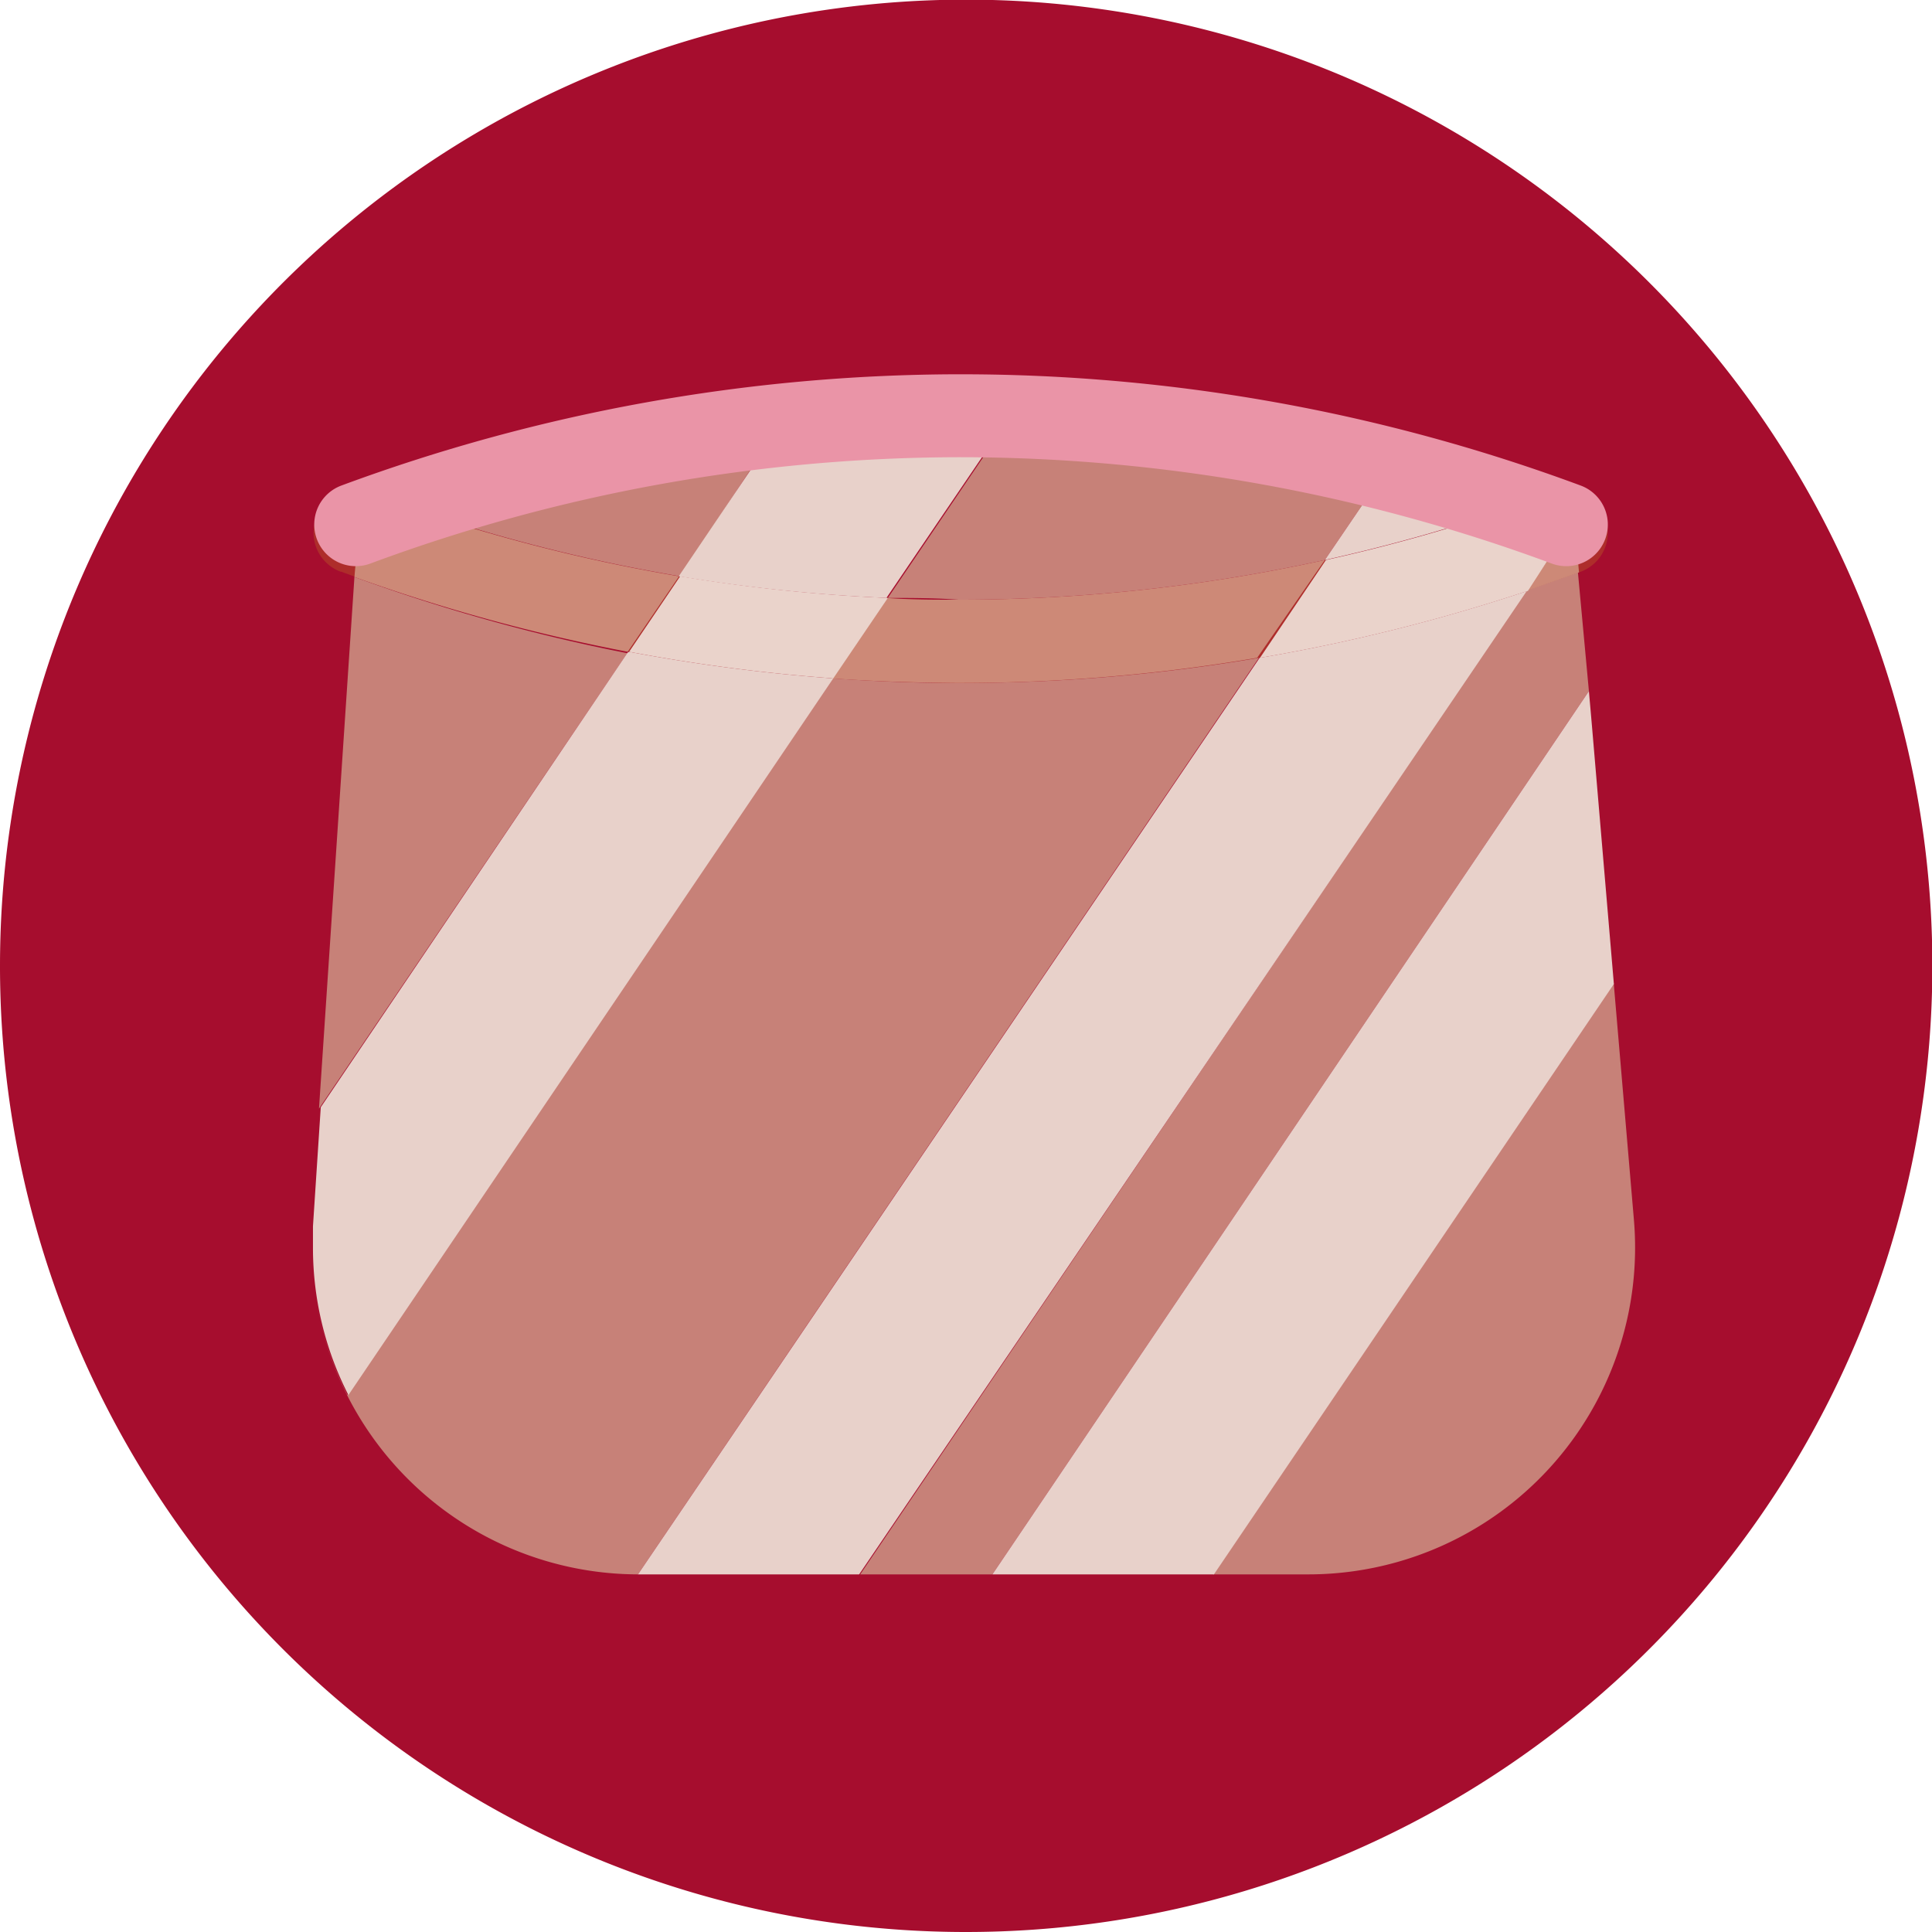
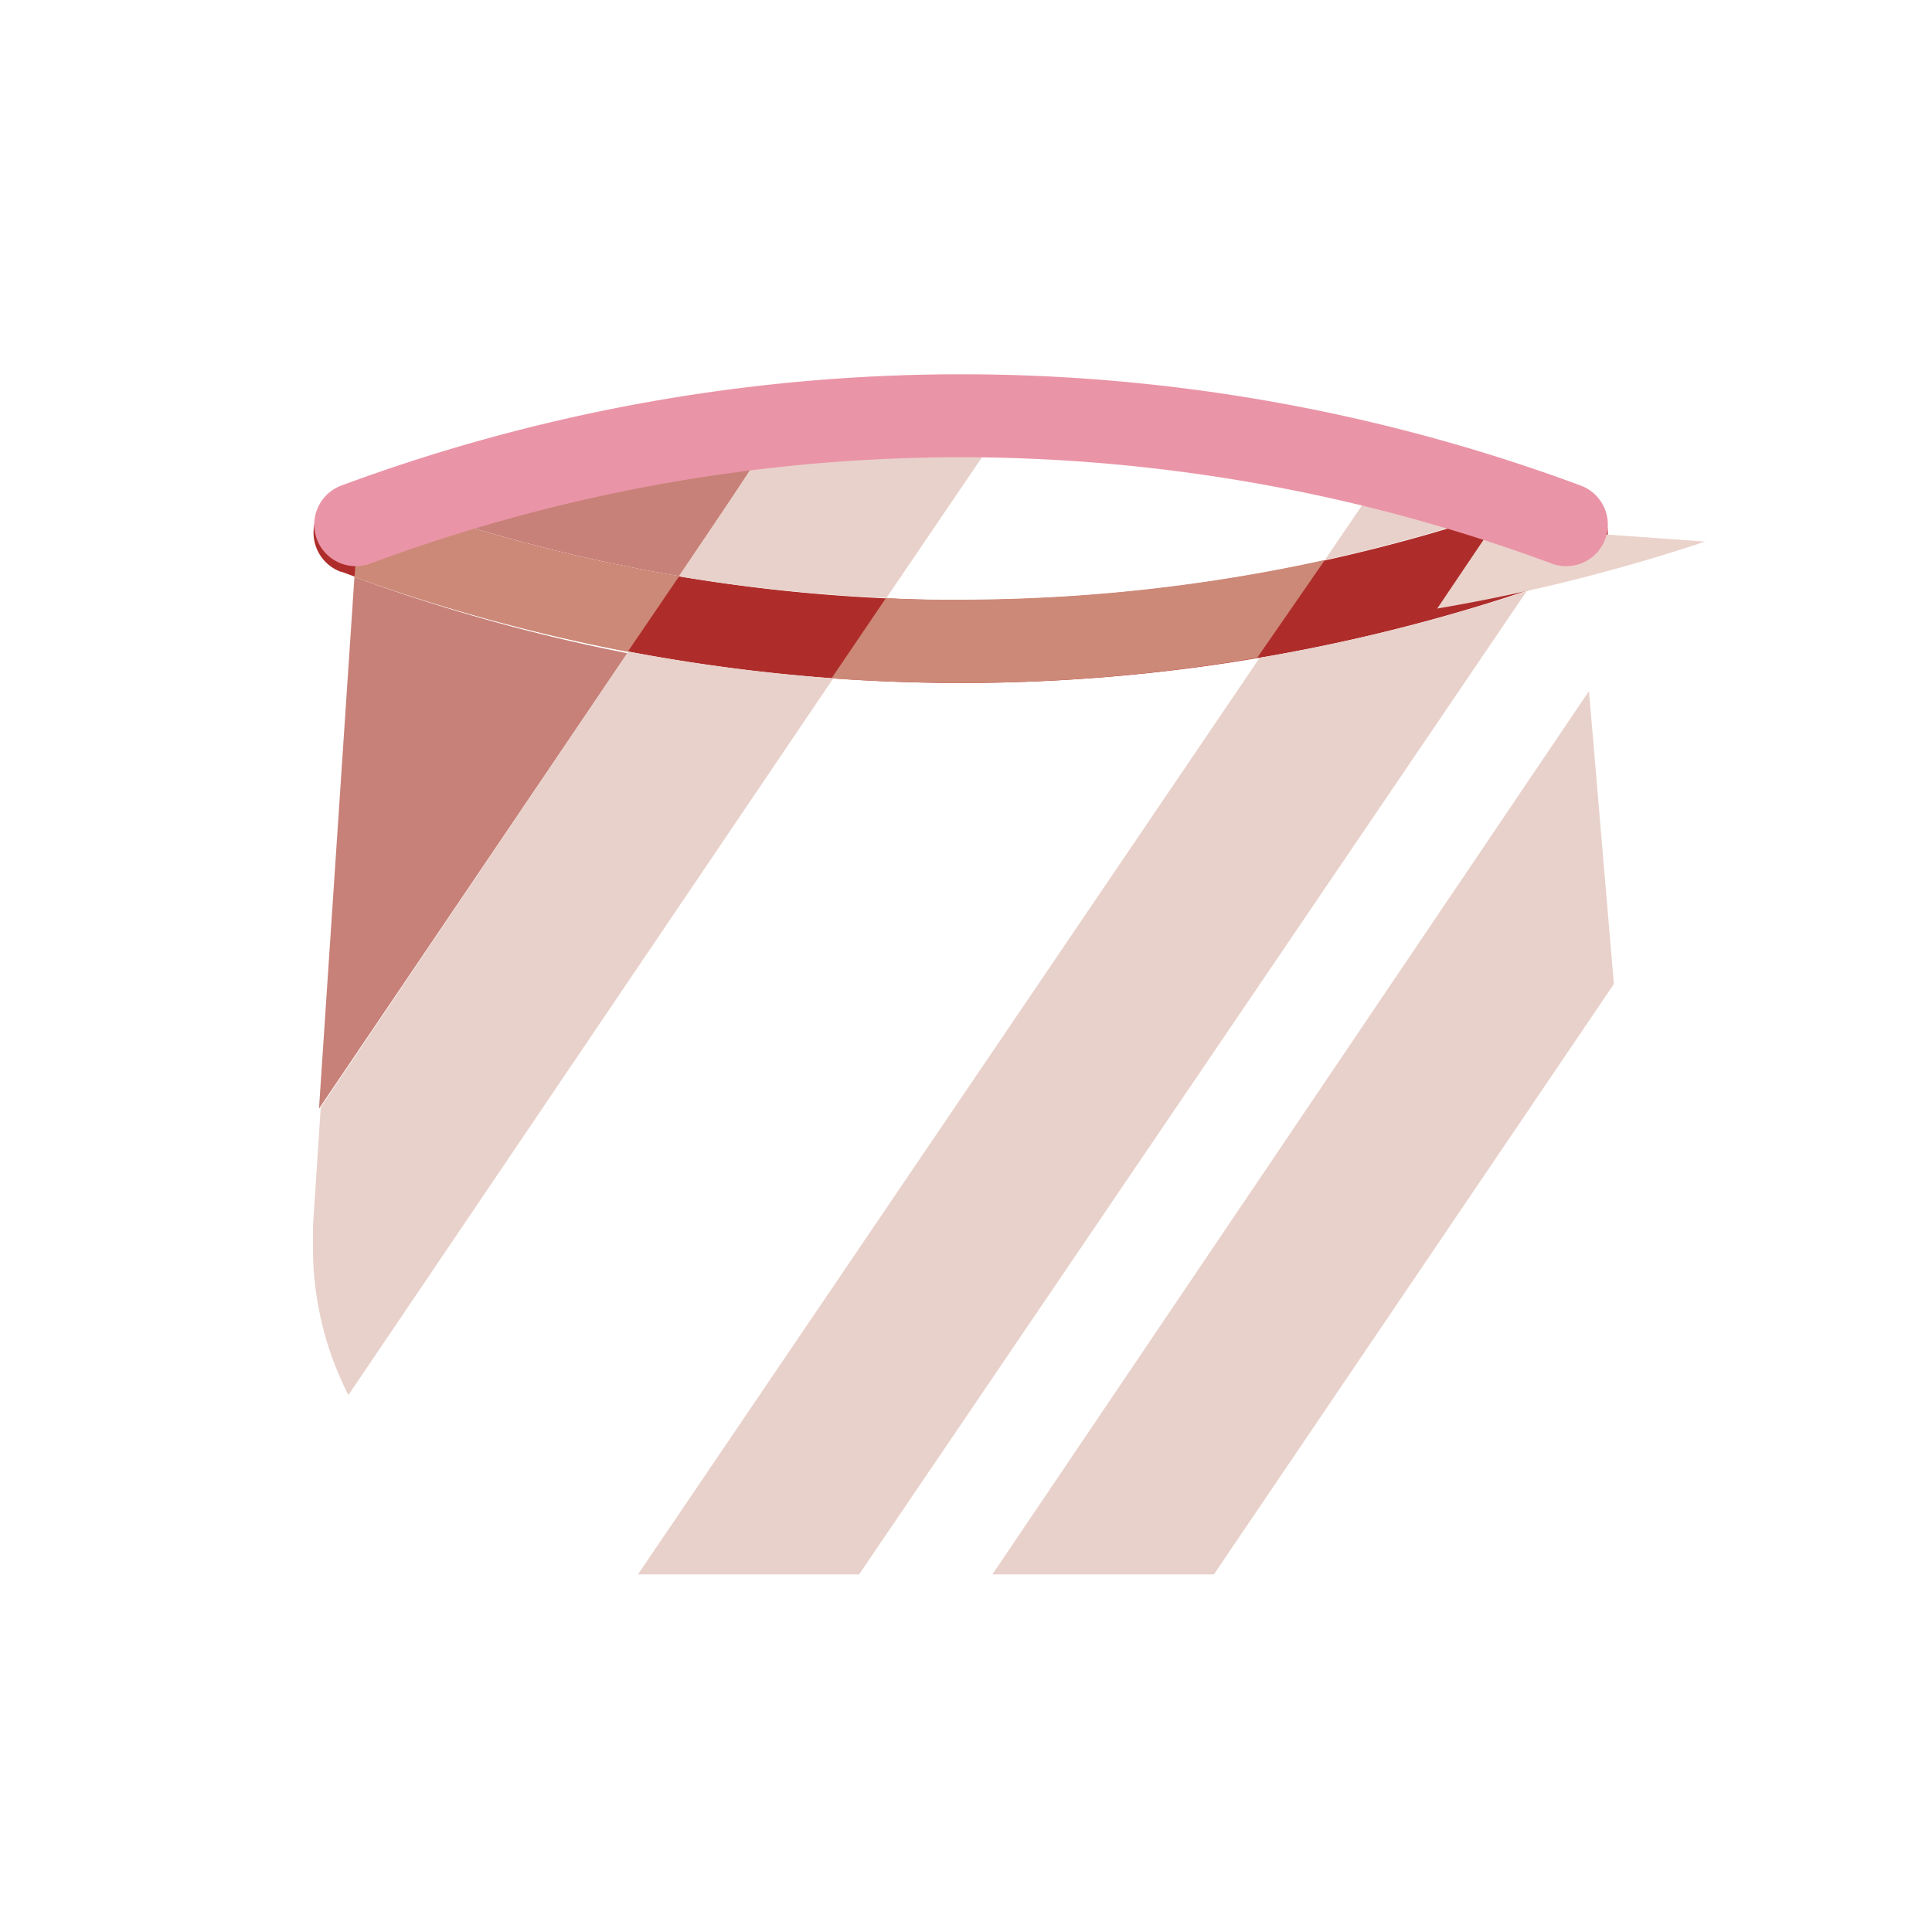
<svg xmlns="http://www.w3.org/2000/svg" id="Layer_1" data-name="Layer 1" viewBox="0 0 54.51 54.51">
  <defs>
    <style>.cls-1{fill:none;}.cls-2{clip-path:url(#clip-path);}.cls-3{fill:#a60d2e;}.cls-4{fill:#ae2d2b;}.cls-5{fill:#c78178;}.cls-6{fill:#cd8977;}.cls-7{fill:#e8d1ca;}.cls-8{fill:#ead3cb;}.cls-9{clip-path:url(#clip-path-2);}.cls-10{fill:#ea94a7;}</style>
    <clipPath id="clip-path">
      <rect class="cls-1" width="54.51" height="54.51" />
    </clipPath>
    <clipPath id="clip-path-2">
      <path class="cls-1" d="M27,11.74A46.76,46.76,0,0,0,10.11,15L8.83,34.6A9.21,9.21,0,0,0,18,44.42H36.92a9.22,9.22,0,0,0,9.18-10L44.45,15a46.61,46.61,0,0,0-17.17-3.28H27" />
    </clipPath>
  </defs>
  <g class="cls-2">
-     <path class="cls-3" d="M27.25,54.51A27.26,27.26,0,1,0,0,27.25,27.25,27.25,0,0,0,27.25,54.51" />
    <path class="cls-4" d="M9.63,16.13A50.42,50.42,0,0,0,27,19.27h.09A50.3,50.3,0,0,0,44.6,16.13a1.17,1.17,0,0,0-.82-2.2,48,48,0,0,1-16.67,3H27a48.12,48.12,0,0,1-16.57-3,1.17,1.17,0,1,0-.82,2.2Z" />
-     <path class="cls-5" d="M28.52,11.75l-3.47,5.12c.64,0,1.3,0,2,.05h.09A48.07,48.07,0,0,0,37.38,15.8l1.72-2.53,3.31,1.14.21-.07a46.83,46.83,0,0,0-14.1-2.59m16,4.4-1.47.52L24.27,44.42H18L35.52,18.56a50,50,0,0,1-8.41.71H27c-1.21,0-2.38-.05-3.51-.13L9.8,39.36a9.13,9.13,0,0,1-1-4.14A9.22,9.22,0,0,0,18,44.42H36.92a9.22,9.22,0,0,0,9.18-10l-.57-6.68L34.23,44.42H28L44.83,19.5Z" />
    <path class="cls-6" d="M42.62,14.34l-.21.07,1.78.62-1.11,1.64,1.47-.52L44.45,15q-.83-.33-1.83-.69M37.38,15.8a48.07,48.07,0,0,1-10.27,1.12H27c-.67,0-1.33,0-2-.05l-1.54,2.27c1.13.08,2.3.12,3.51.13h.09a50,50,0,0,0,8.41-.71Z" />
    <path class="cls-5" d="M22,12A46.76,46.76,0,0,0,11.78,14.4a48.55,48.55,0,0,0,7.41,1.86ZM10,16.28l-1,15,8.7-12.85A51.33,51.33,0,0,1,10,16.28" />
    <path class="cls-6" d="M11.78,14.4c-.6.21-1.16.42-1.67.63L10,16.28a51.5,51.5,0,0,0,7.71,2.11l1.45-2.13a48.55,48.55,0,0,1-7.41-1.86" />
    <path class="cls-7" d="M39.1,13.27,37.38,15.8a48.72,48.72,0,0,0,5-1.39L39.1,13.27m4,3.4a50.94,50.94,0,0,1-7.56,1.89L18,44.42h6.24L43.08,16.67" />
-     <path class="cls-8" d="M42.41,14.41a48.72,48.72,0,0,1-5,1.39l-1.86,2.76a50.94,50.94,0,0,0,7.56-1.89L44.19,15l-1.78-.62" />
+     <path class="cls-8" d="M42.41,14.41l-1.86,2.76a50.94,50.94,0,0,0,7.56-1.89L44.19,15l-1.78-.62" />
  </g>
  <g class="cls-9">
    <path class="cls-7" d="M44.83,19.5,28,44.42h6.25l11.3-16.68Z" />
    <path class="cls-7" d="M27.28,11.74H27a46,46,0,0,0-5,.3l-2.85,4.22a48.21,48.21,0,0,0,5.86.61l3.47-5.11c-.41,0-.82,0-1.24,0m-9.53,6.65L9.05,31.24,8.83,34.6c0,.21,0,.42,0,.62a9.13,9.13,0,0,0,1,4.14L23.51,19.14a51.44,51.44,0,0,1-5.76-.75" />
-     <path class="cls-8" d="M19.19,16.26l-1.44,2.13a51.44,51.44,0,0,0,5.76.75l1.54-2.27a48.21,48.21,0,0,1-5.86-.61" />
  </g>
  <g class="cls-2">
    <path class="cls-10" d="M44.6,13.7a50.3,50.3,0,0,0-17.49-3.14H27A50.37,50.37,0,0,0,9.63,13.7a1.17,1.17,0,1,0,.82,2.2,47.91,47.91,0,0,1,16.57-3h.09a48.08,48.08,0,0,1,16.67,3,1.17,1.17,0,0,0,.82-2.2" />
  </g>
</svg>